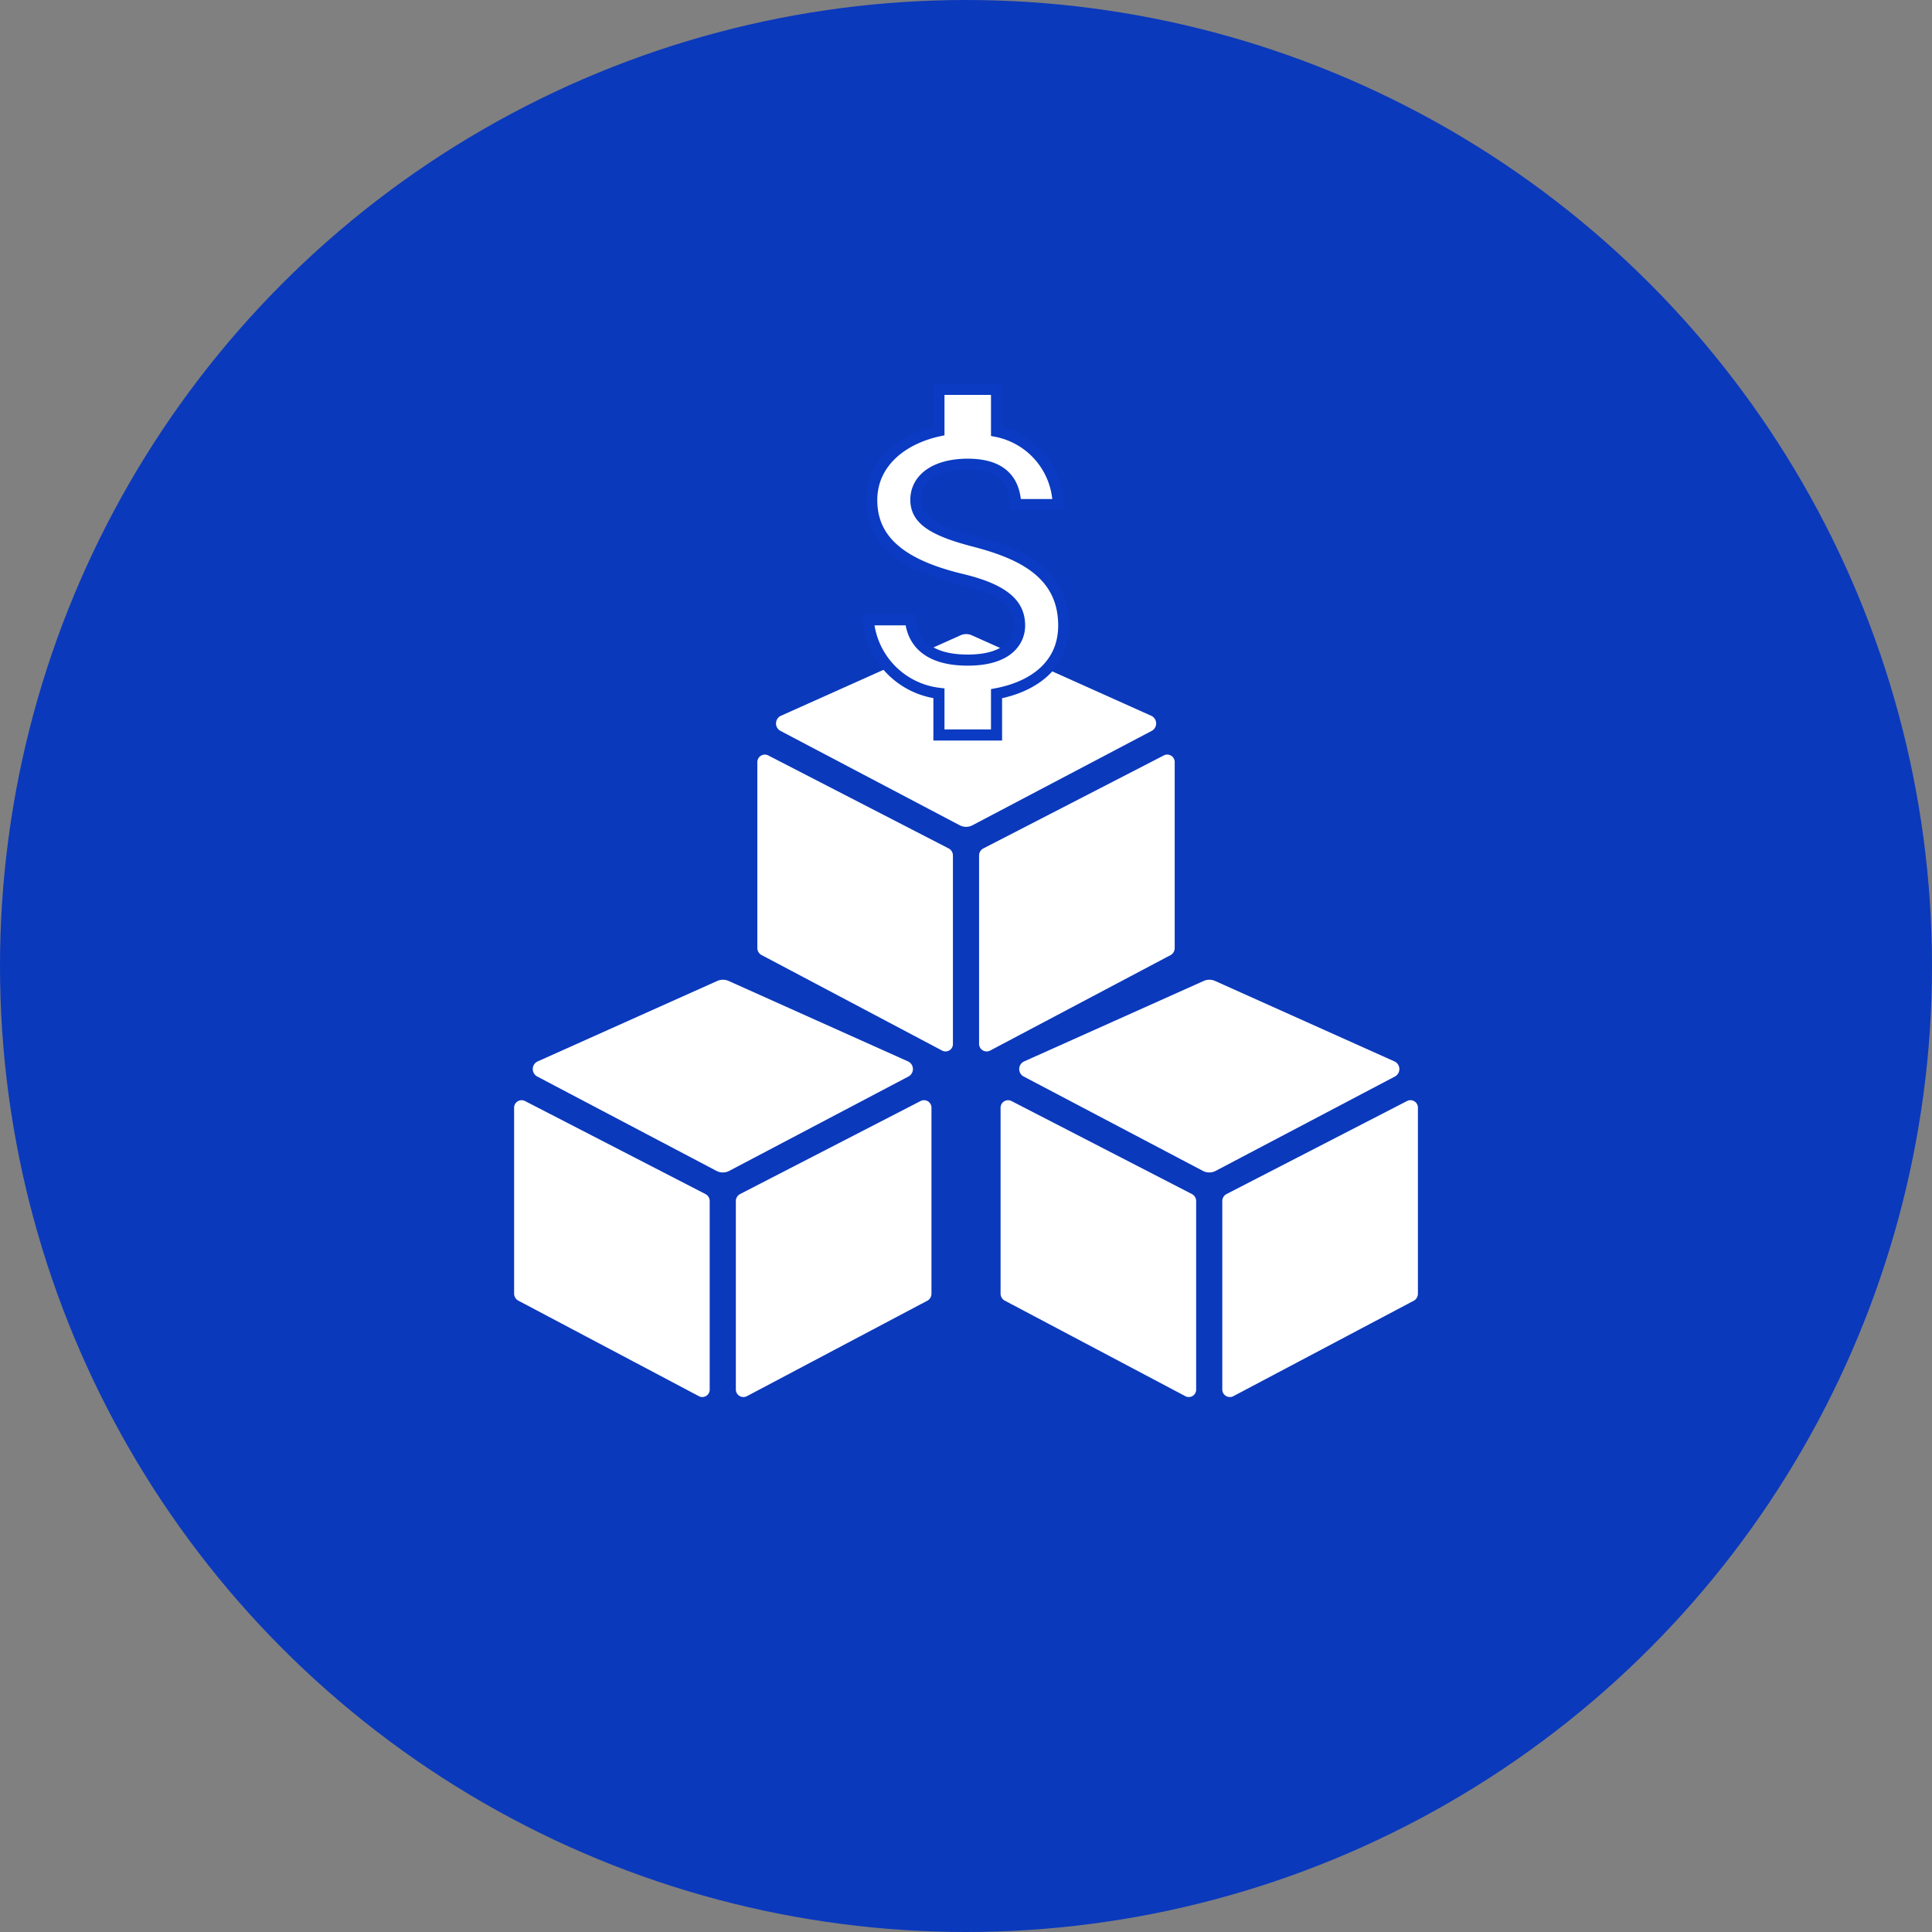
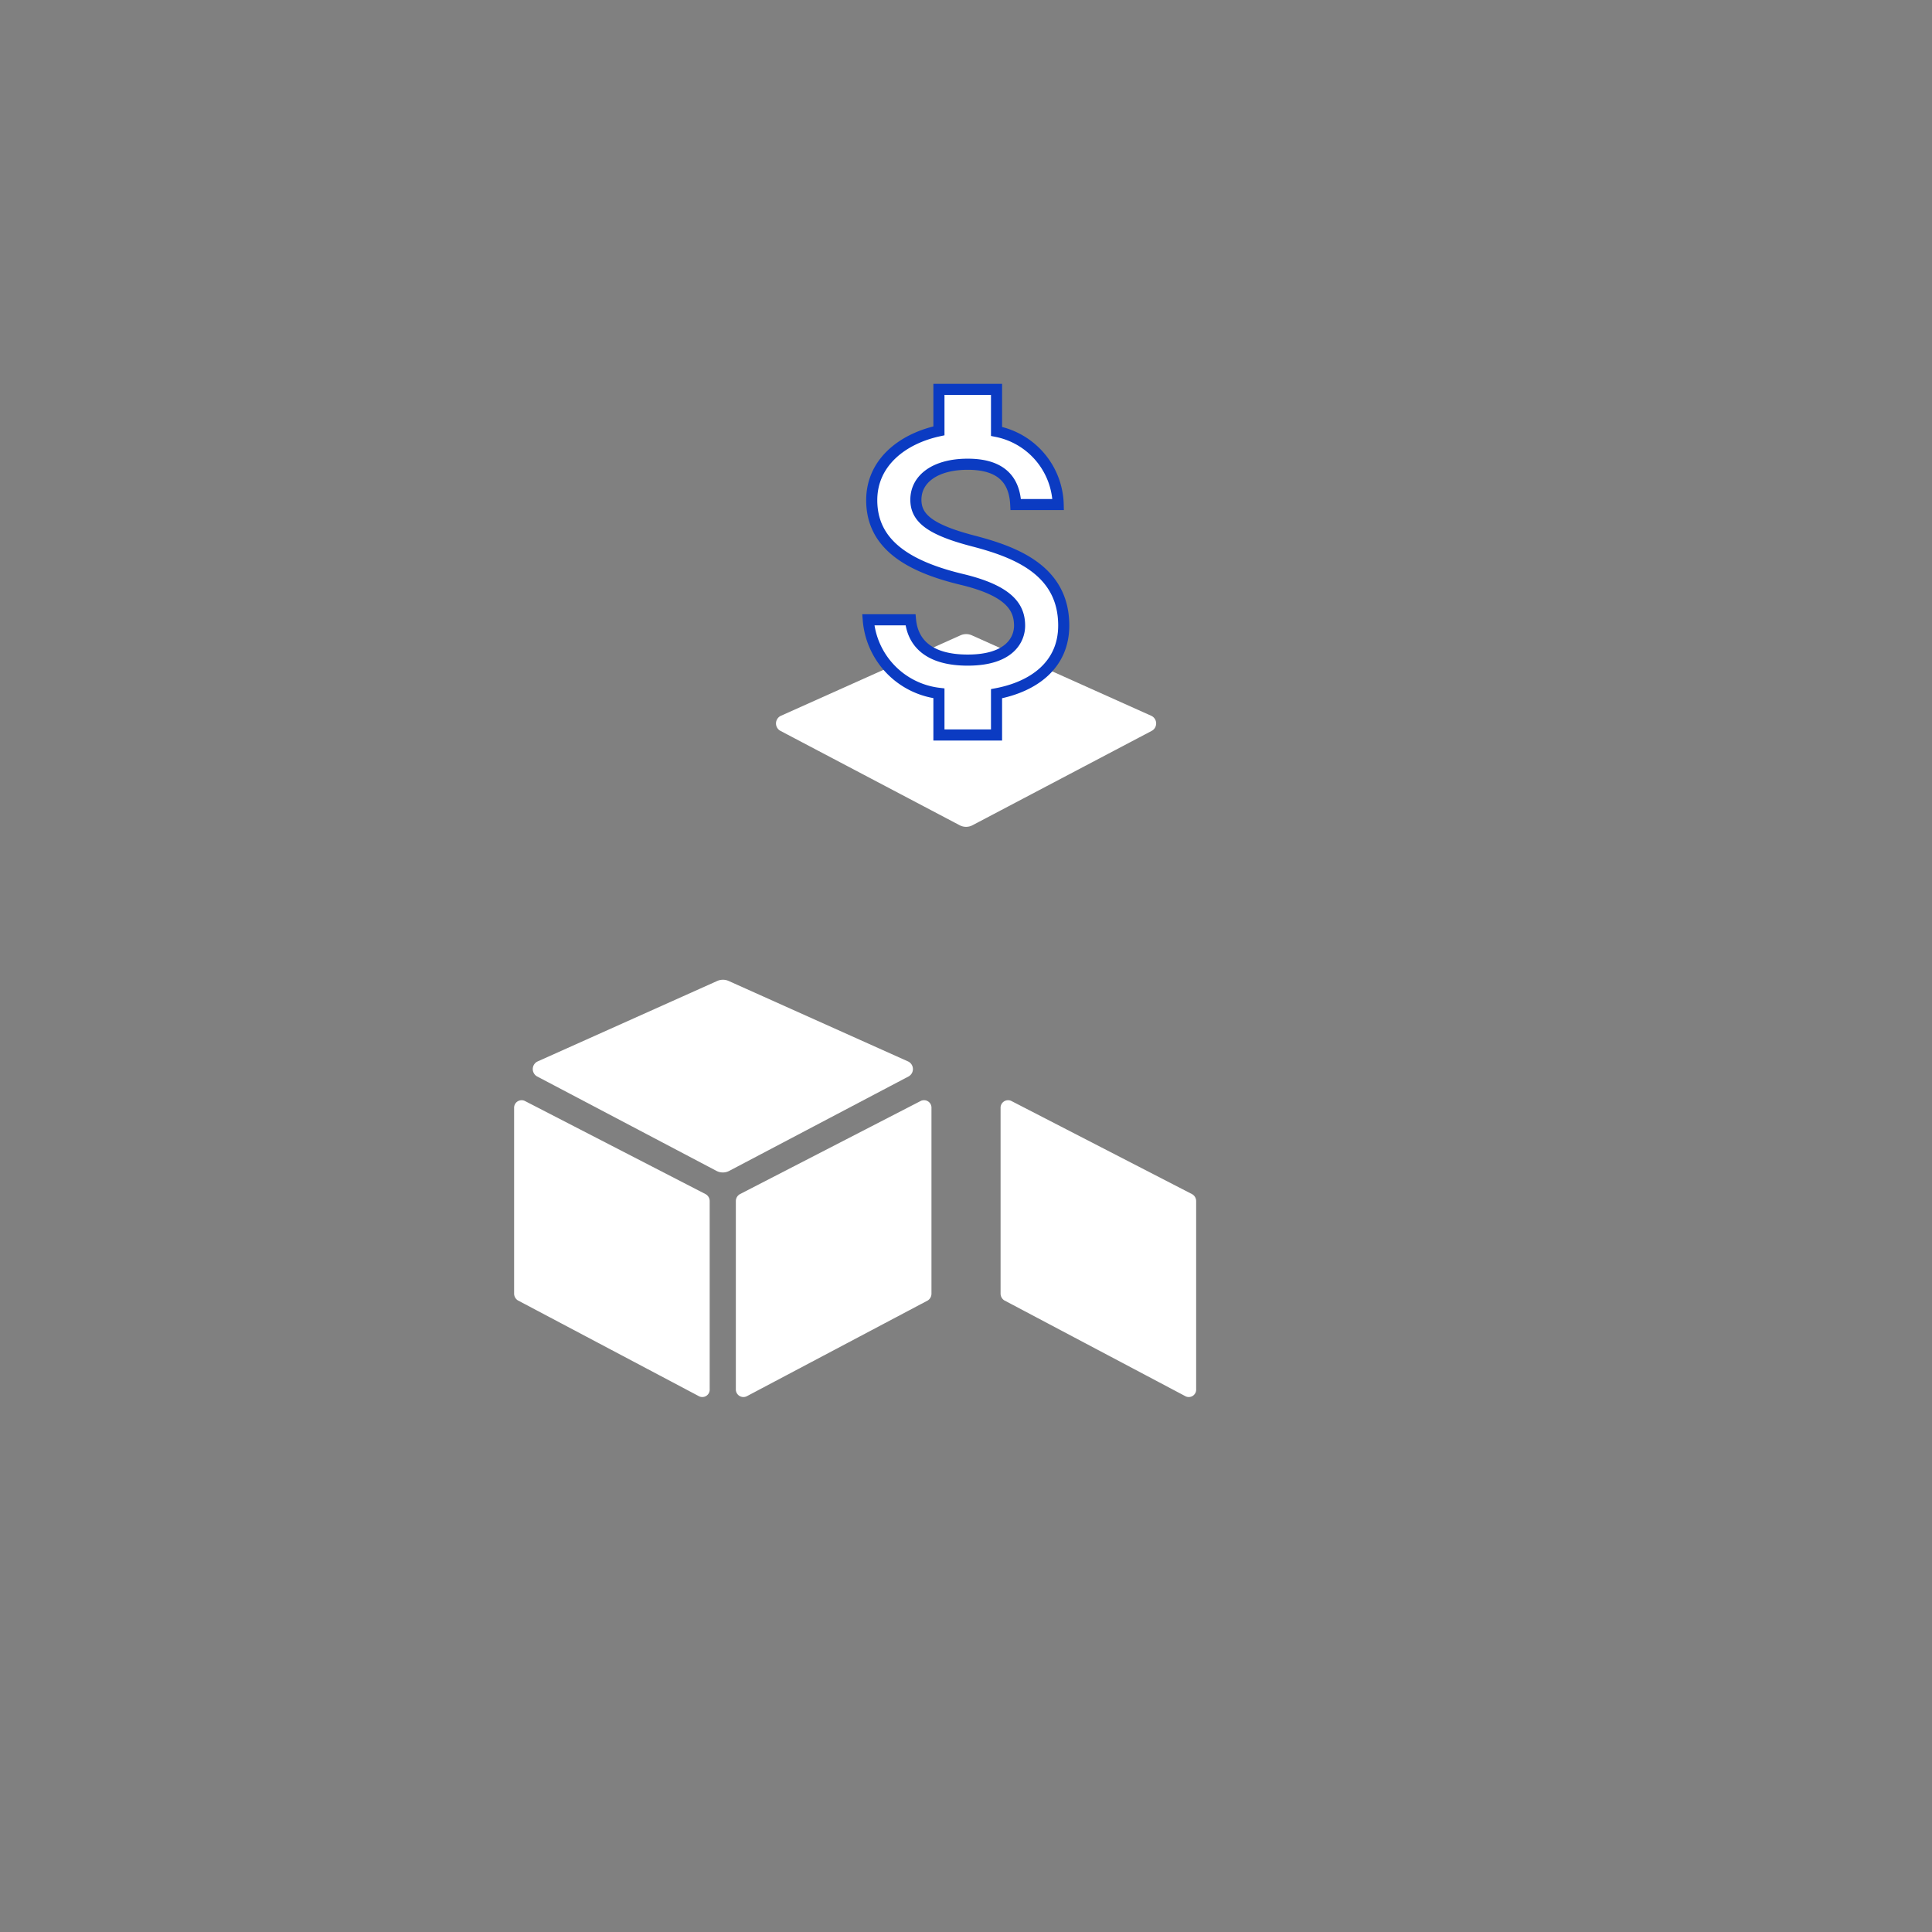
<svg xmlns="http://www.w3.org/2000/svg" width="87" height="87" viewBox="0 0 87 87">
  <rect x="0" y="0" width="87" height="87" fill="#808080" stroke="none" />
  <g id="Group_9121" data-name="Group 9121" transform="translate(-411 -1844)">
-     <circle id="Ellipse_3085" data-name="Ellipse 3085" cx="43.5" cy="43.5" r="43.5" transform="translate(411 1844)" fill="#0b39bc" />
    <g id="Icon_ionic-ios-cube" data-name="Icon ionic-ios-cube" transform="translate(445.105 1872.555)">
      <path id="Path_10587" data-name="Path 10587" d="M21.591,7.058,13.5,3.429a.628.628,0,0,0-.511,0L4.89,7.058a.38.38,0,0,0-.018.669l8.075,4.252a.616.616,0,0,0,.587,0l8.075-4.252A.38.38,0,0,0,21.591,7.058Z" transform="translate(-3.842 -3.375)" fill="#fff" />
-       <path id="Path_10588" data-name="Path 10588" d="M19.418,25.137l8.138-4.306a.365.365,0,0,0,.163-.307V12.169a.336.336,0,0,0-.483-.321L19.1,16.041a.357.357,0,0,0-.19.321v8.463A.341.341,0,0,0,19.418,25.137Z" transform="translate(-8.926 -6.389)" fill="#fff" />
-       <path id="Path_10589" data-name="Path 10589" d="M3.375,12.169v8.35a.365.365,0,0,0,.163.307l8.138,4.306a.333.333,0,0,0,.506-.307V16.362a.357.357,0,0,0-.19-.321L3.858,11.848A.338.338,0,0,0,3.375,12.169Z" transform="translate(-3.376 -6.389)" fill="#fff" />
    </g>
    <g id="Icon_ionic-ios-cube-2" data-name="Icon ionic-ios-cube" transform="translate(434.152 1888.119)">
      <path id="Path_10587-2" data-name="Path 10587" d="M21.591,7.058,13.5,3.429a.628.628,0,0,0-.511,0L4.89,7.058a.38.38,0,0,0-.018.669l8.075,4.252a.616.616,0,0,0,.587,0l8.075-4.252A.38.38,0,0,0,21.591,7.058Z" transform="translate(-3.842 -3.375)" fill="#fff" />
      <path id="Path_10588-2" data-name="Path 10588" d="M19.418,25.137l8.138-4.306a.365.365,0,0,0,.163-.307V12.169a.336.336,0,0,0-.483-.321L19.1,16.041a.357.357,0,0,0-.19.321v8.463A.341.341,0,0,0,19.418,25.137Z" transform="translate(-8.926 -6.39)" fill="#fff" />
      <path id="Path_10589-2" data-name="Path 10589" d="M3.375,12.169v8.35a.365.365,0,0,0,.163.307l8.138,4.306a.333.333,0,0,0,.506-.307V16.362a.357.357,0,0,0-.19-.321L3.858,11.848A.338.338,0,0,0,3.375,12.169Z" transform="translate(-3.376 -6.39)" fill="#fff" />
    </g>
    <g id="Icon_ionic-ios-cube-3" data-name="Icon ionic-ios-cube" transform="translate(456.057 1888.119)">
-       <path id="Path_10587-3" data-name="Path 10587" d="M21.591,7.058,13.5,3.429a.628.628,0,0,0-.511,0L4.89,7.058a.38.38,0,0,0-.018.669l8.075,4.252a.616.616,0,0,0,.587,0l8.075-4.252A.38.38,0,0,0,21.591,7.058Z" transform="translate(-3.842 -3.375)" fill="#fff" />
-       <path id="Path_10588-3" data-name="Path 10588" d="M19.418,25.137l8.138-4.306a.365.365,0,0,0,.163-.307V12.169a.336.336,0,0,0-.483-.321L19.1,16.041a.357.357,0,0,0-.19.321v8.463A.341.341,0,0,0,19.418,25.137Z" transform="translate(-8.926 -6.39)" fill="#fff" />
      <path id="Path_10589-3" data-name="Path 10589" d="M3.375,12.169v8.35a.365.365,0,0,0,.163.307l8.138,4.306a.333.333,0,0,0,.506-.307V16.362a.357.357,0,0,0-.19-.321L3.858,11.848A.338.338,0,0,0,3.375,12.169Z" transform="translate(-3.375 -6.39)" fill="#fff" />
    </g>
    <path id="Icon_material-attach-money" data-name="Icon material-attach-money" d="M14.218,11.331c-1.963-.51-2.594-1.038-2.594-1.859,0-.942.873-1.6,2.335-1.6,1.539,0,2.11.735,2.162,1.816h1.911a3.447,3.447,0,0,0-2.776-3.294V4.5H12.662V6.368c-1.677.363-3.026,1.453-3.026,3.121,0,2,1.652,2.992,4.064,3.571,2.162.519,2.594,1.28,2.594,2.084,0,.6-.424,1.548-2.335,1.548-1.781,0-2.482-.8-2.577-1.816H9.48a3.623,3.623,0,0,0,3.182,3.312v1.876h2.594V18.205c1.686-.32,3.026-1.3,3.026-3.07C18.282,12.68,16.181,11.841,14.218,11.331Z" transform="translate(440.619 1857.033)" fill="#fff" stroke="#0b3bc2" stroke-width="0.5" />
  </g>
</svg>